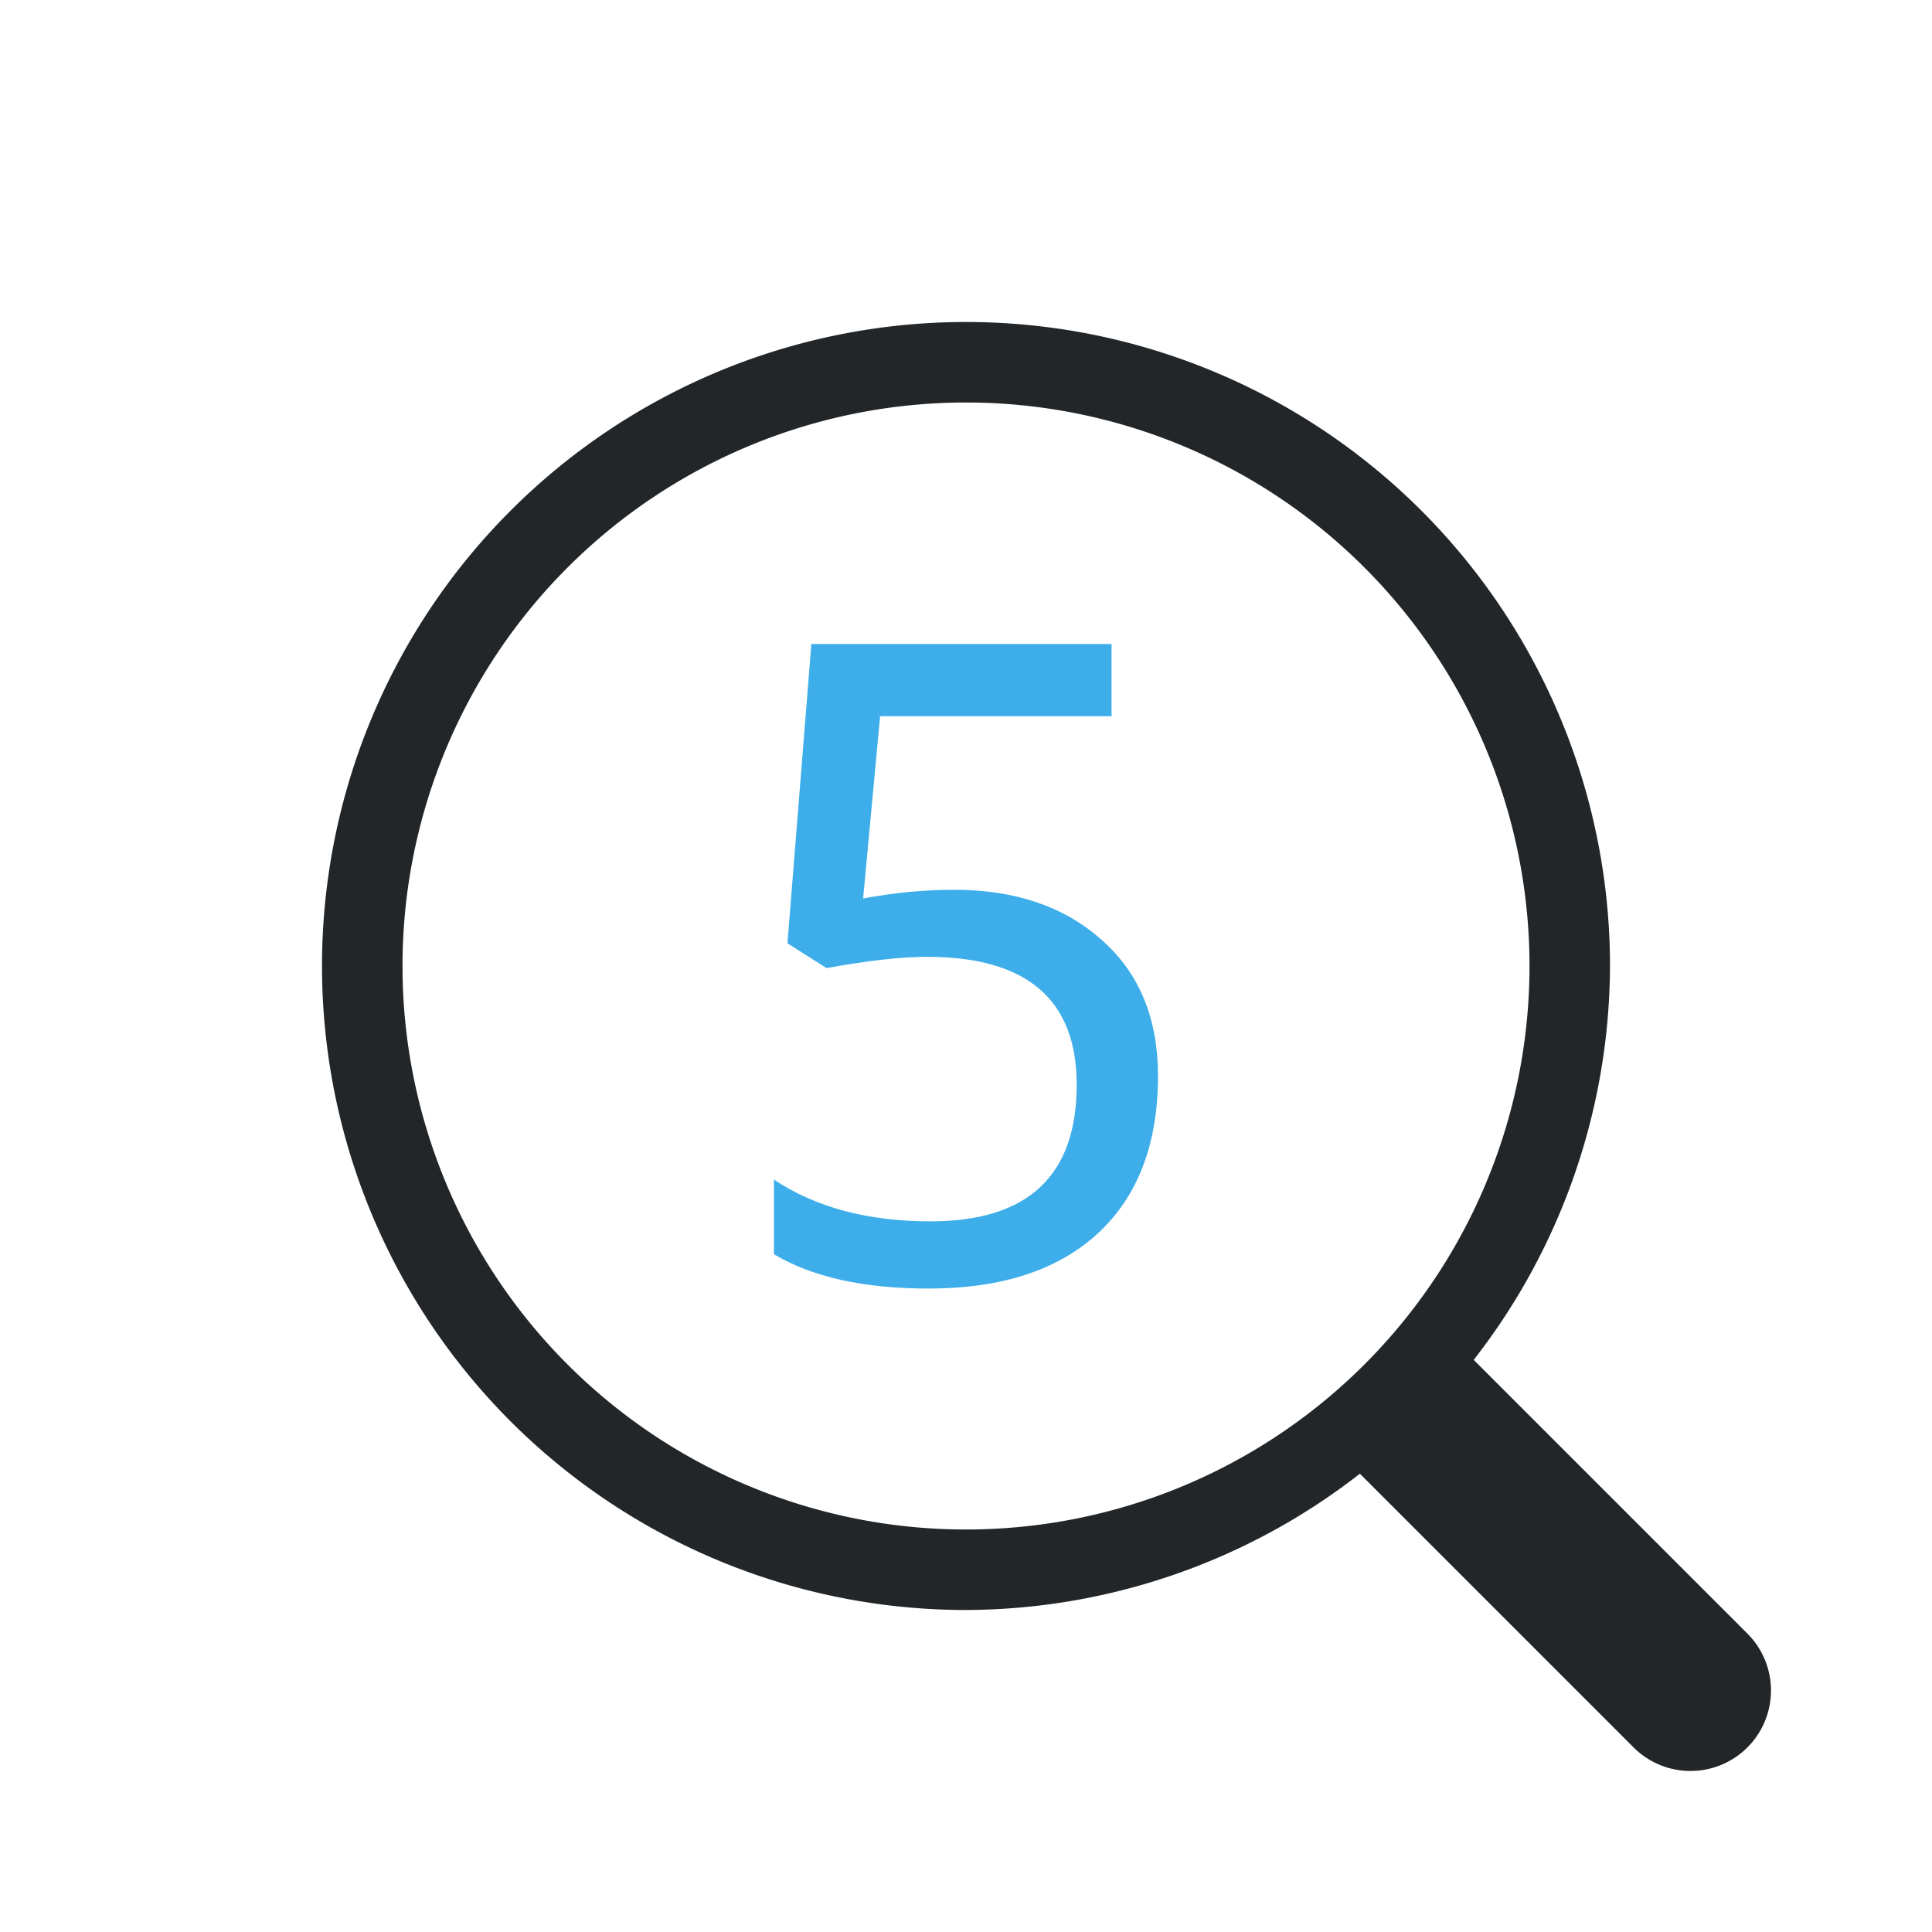
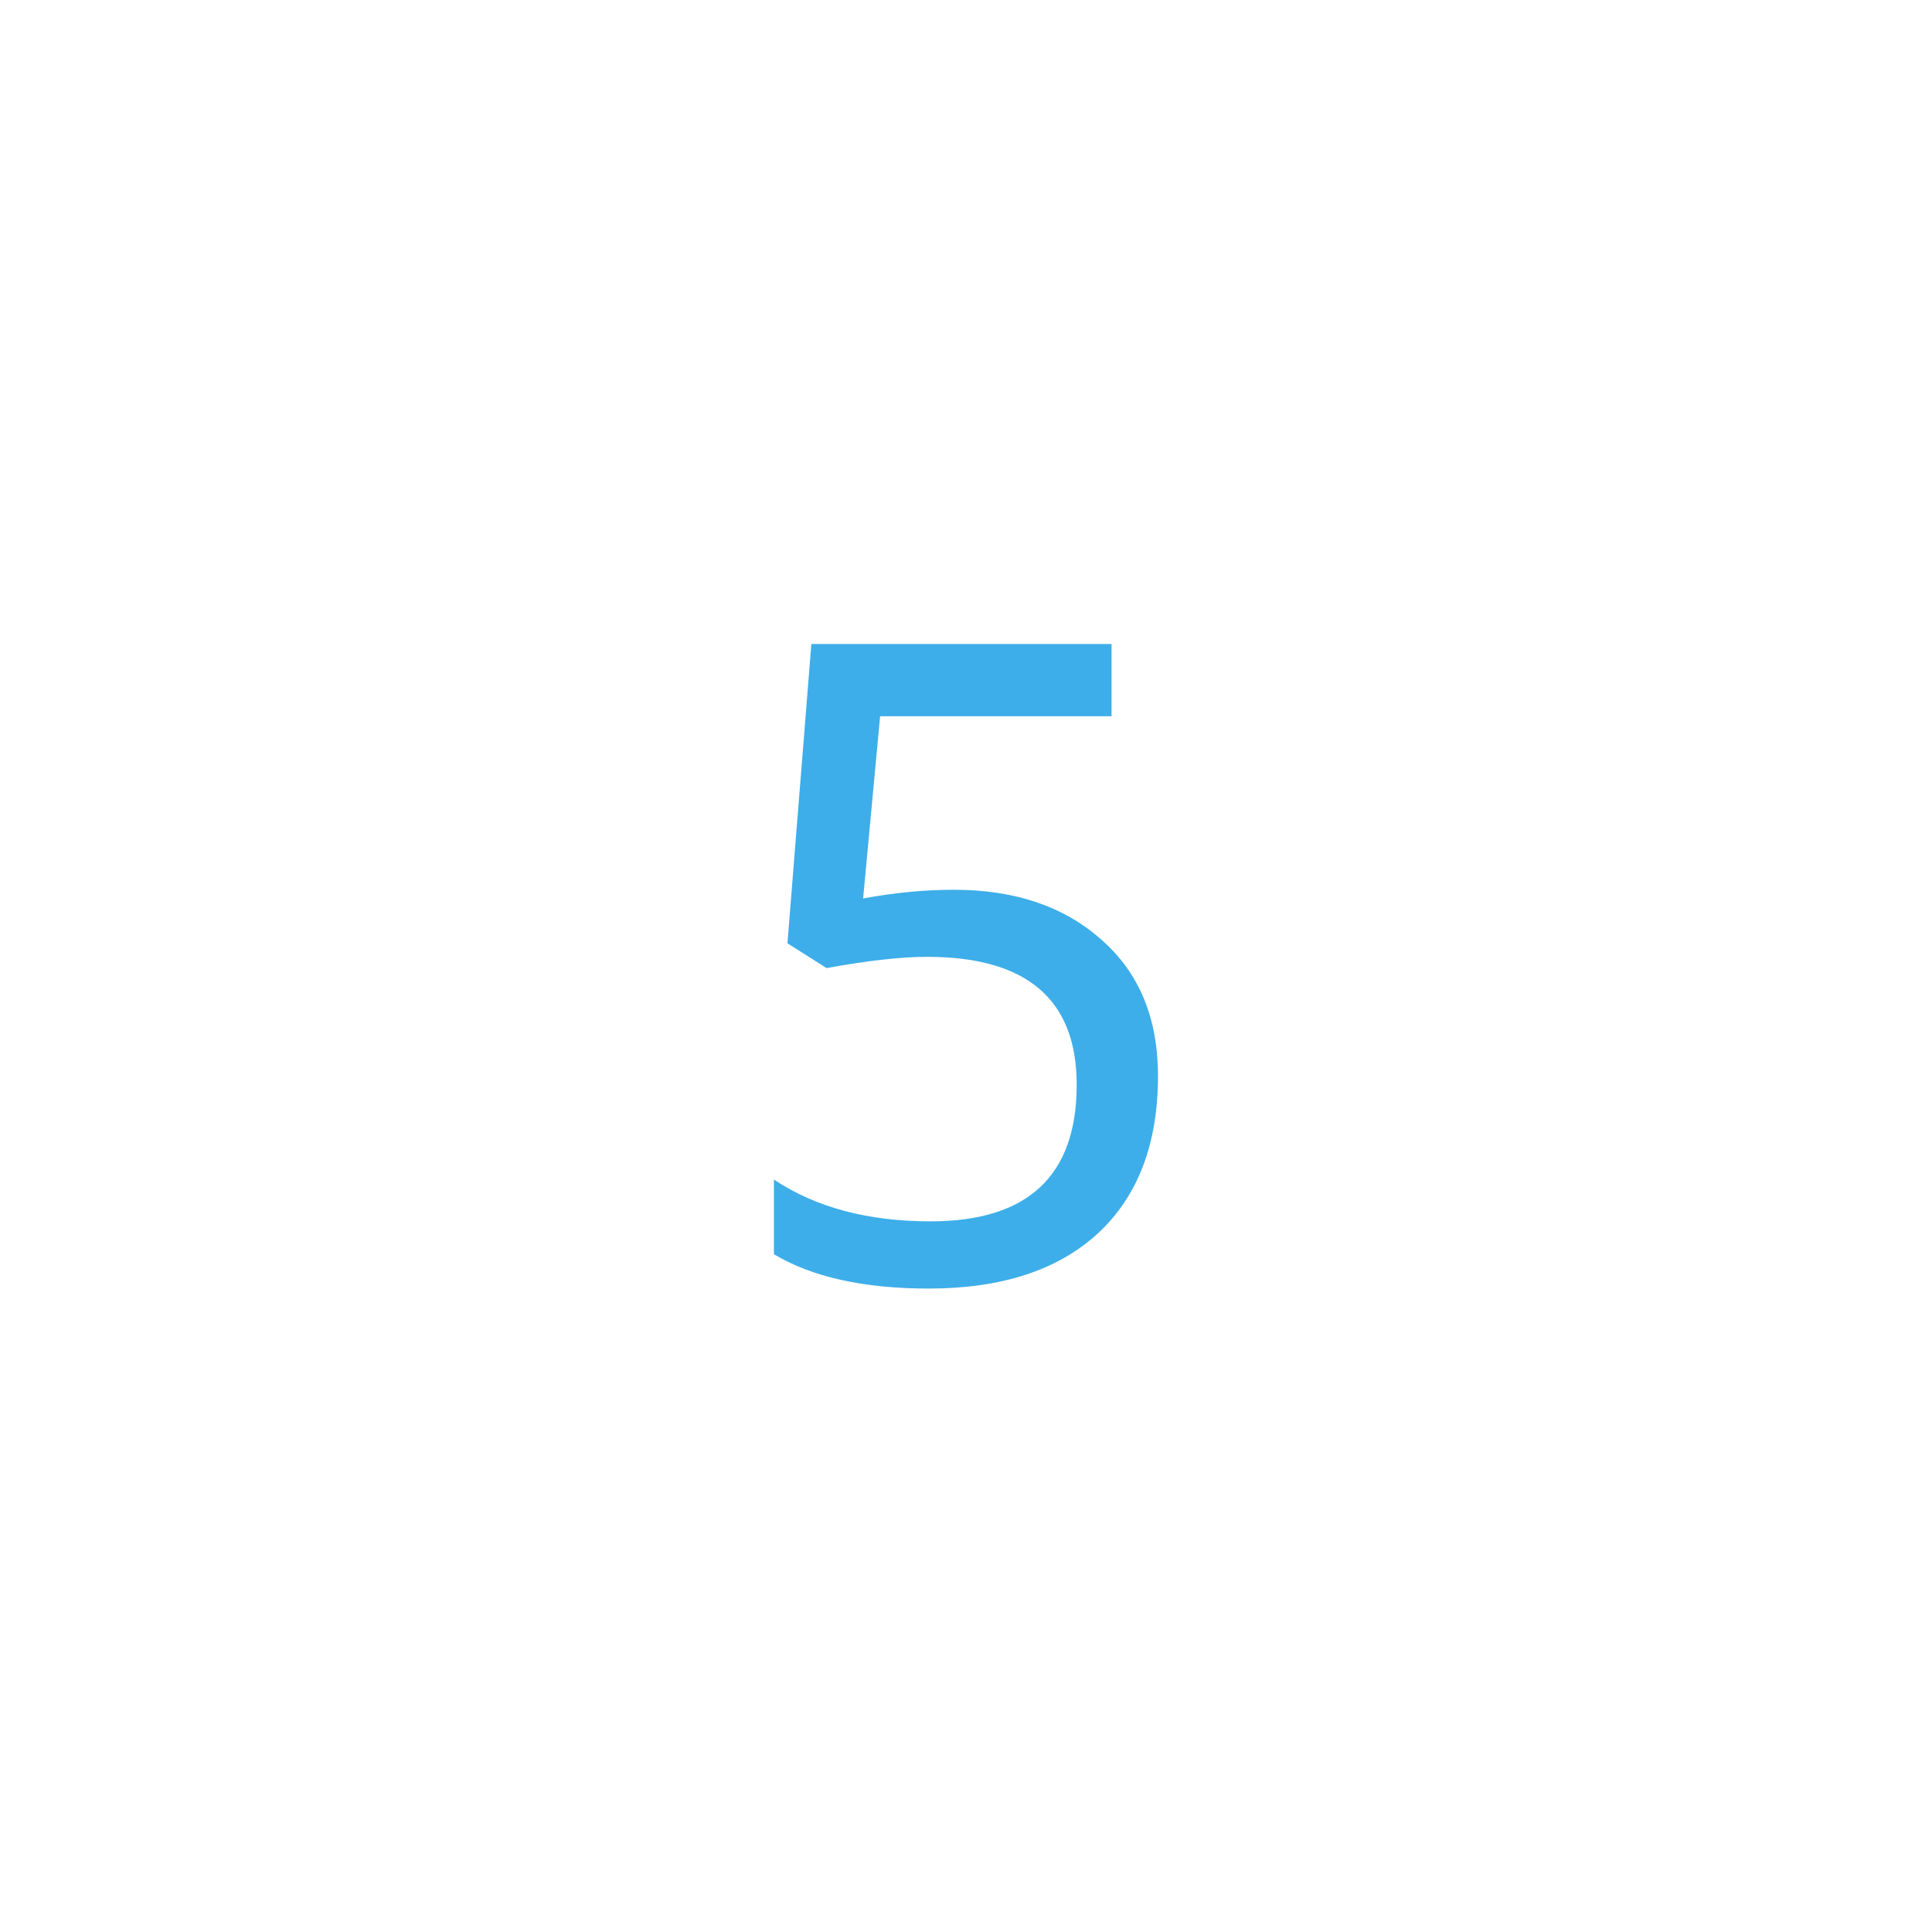
<svg xmlns="http://www.w3.org/2000/svg" id="svg6" version="1.1" viewBox="0 0 24 24" width="24" height="24">
  <defs id="defs3051">
    <style type="text/css" id="current-color-scheme">
        .ColorScheme-Text {            color:#232629;        }
        .ColorScheme-Accent {            color:#3daee9;        }
    </style>
  </defs>
  <g transform="translate(1,1)">
-     <path id="path986" d="m11 3a8 8 0 0 0-8 8 8 8 0 0 0 8 8 8 8 0 0 0 4.893-1.693l3.4 3.4a1 1 0 0 0 1.414 0 1 1 0 0 0 0-1.414l-3.4-3.4a8 8 0 0 0 1.693-4.893 8 8 0 0 0-8-8zm0 1a7 7 0 0 1 7 7 7 7 0 0 1-7 7 7 7 0 0 1-7-7 7 7 0 0 1 7-7z" class="ColorScheme-Text" fill="currentColor" stroke-linecap="round" style="-inkscape-stroke:none;paint-order:markers stroke fill" />
    <g id="text364" transform="translate(5.685,1.756)" class="ColorScheme-Accent" fill="currentColor" stroke-linecap="square" stroke-width="2.4" style="paint-order:markers stroke fill;white-space:pre" aria-label="5">
      <path id="path415" d="m2.929 12.826v-0.929q0.778 0.519 1.945 0.519 1.816 0 1.816-1.697 0-1.589-1.859-1.589-0.481 0-1.248 0.14l-0.486-0.308 0.297-3.718h3.729v0.897h-2.875l-0.211 2.264q0.578-0.108 1.129-0.108 1.135 0 1.832 0.621 0.702 0.616 0.702 1.691 0 1.264-0.746 1.956-0.746 0.686-2.102 0.686-1.21 0-1.924-0.427z" />
    </g>
  </g>
</svg>